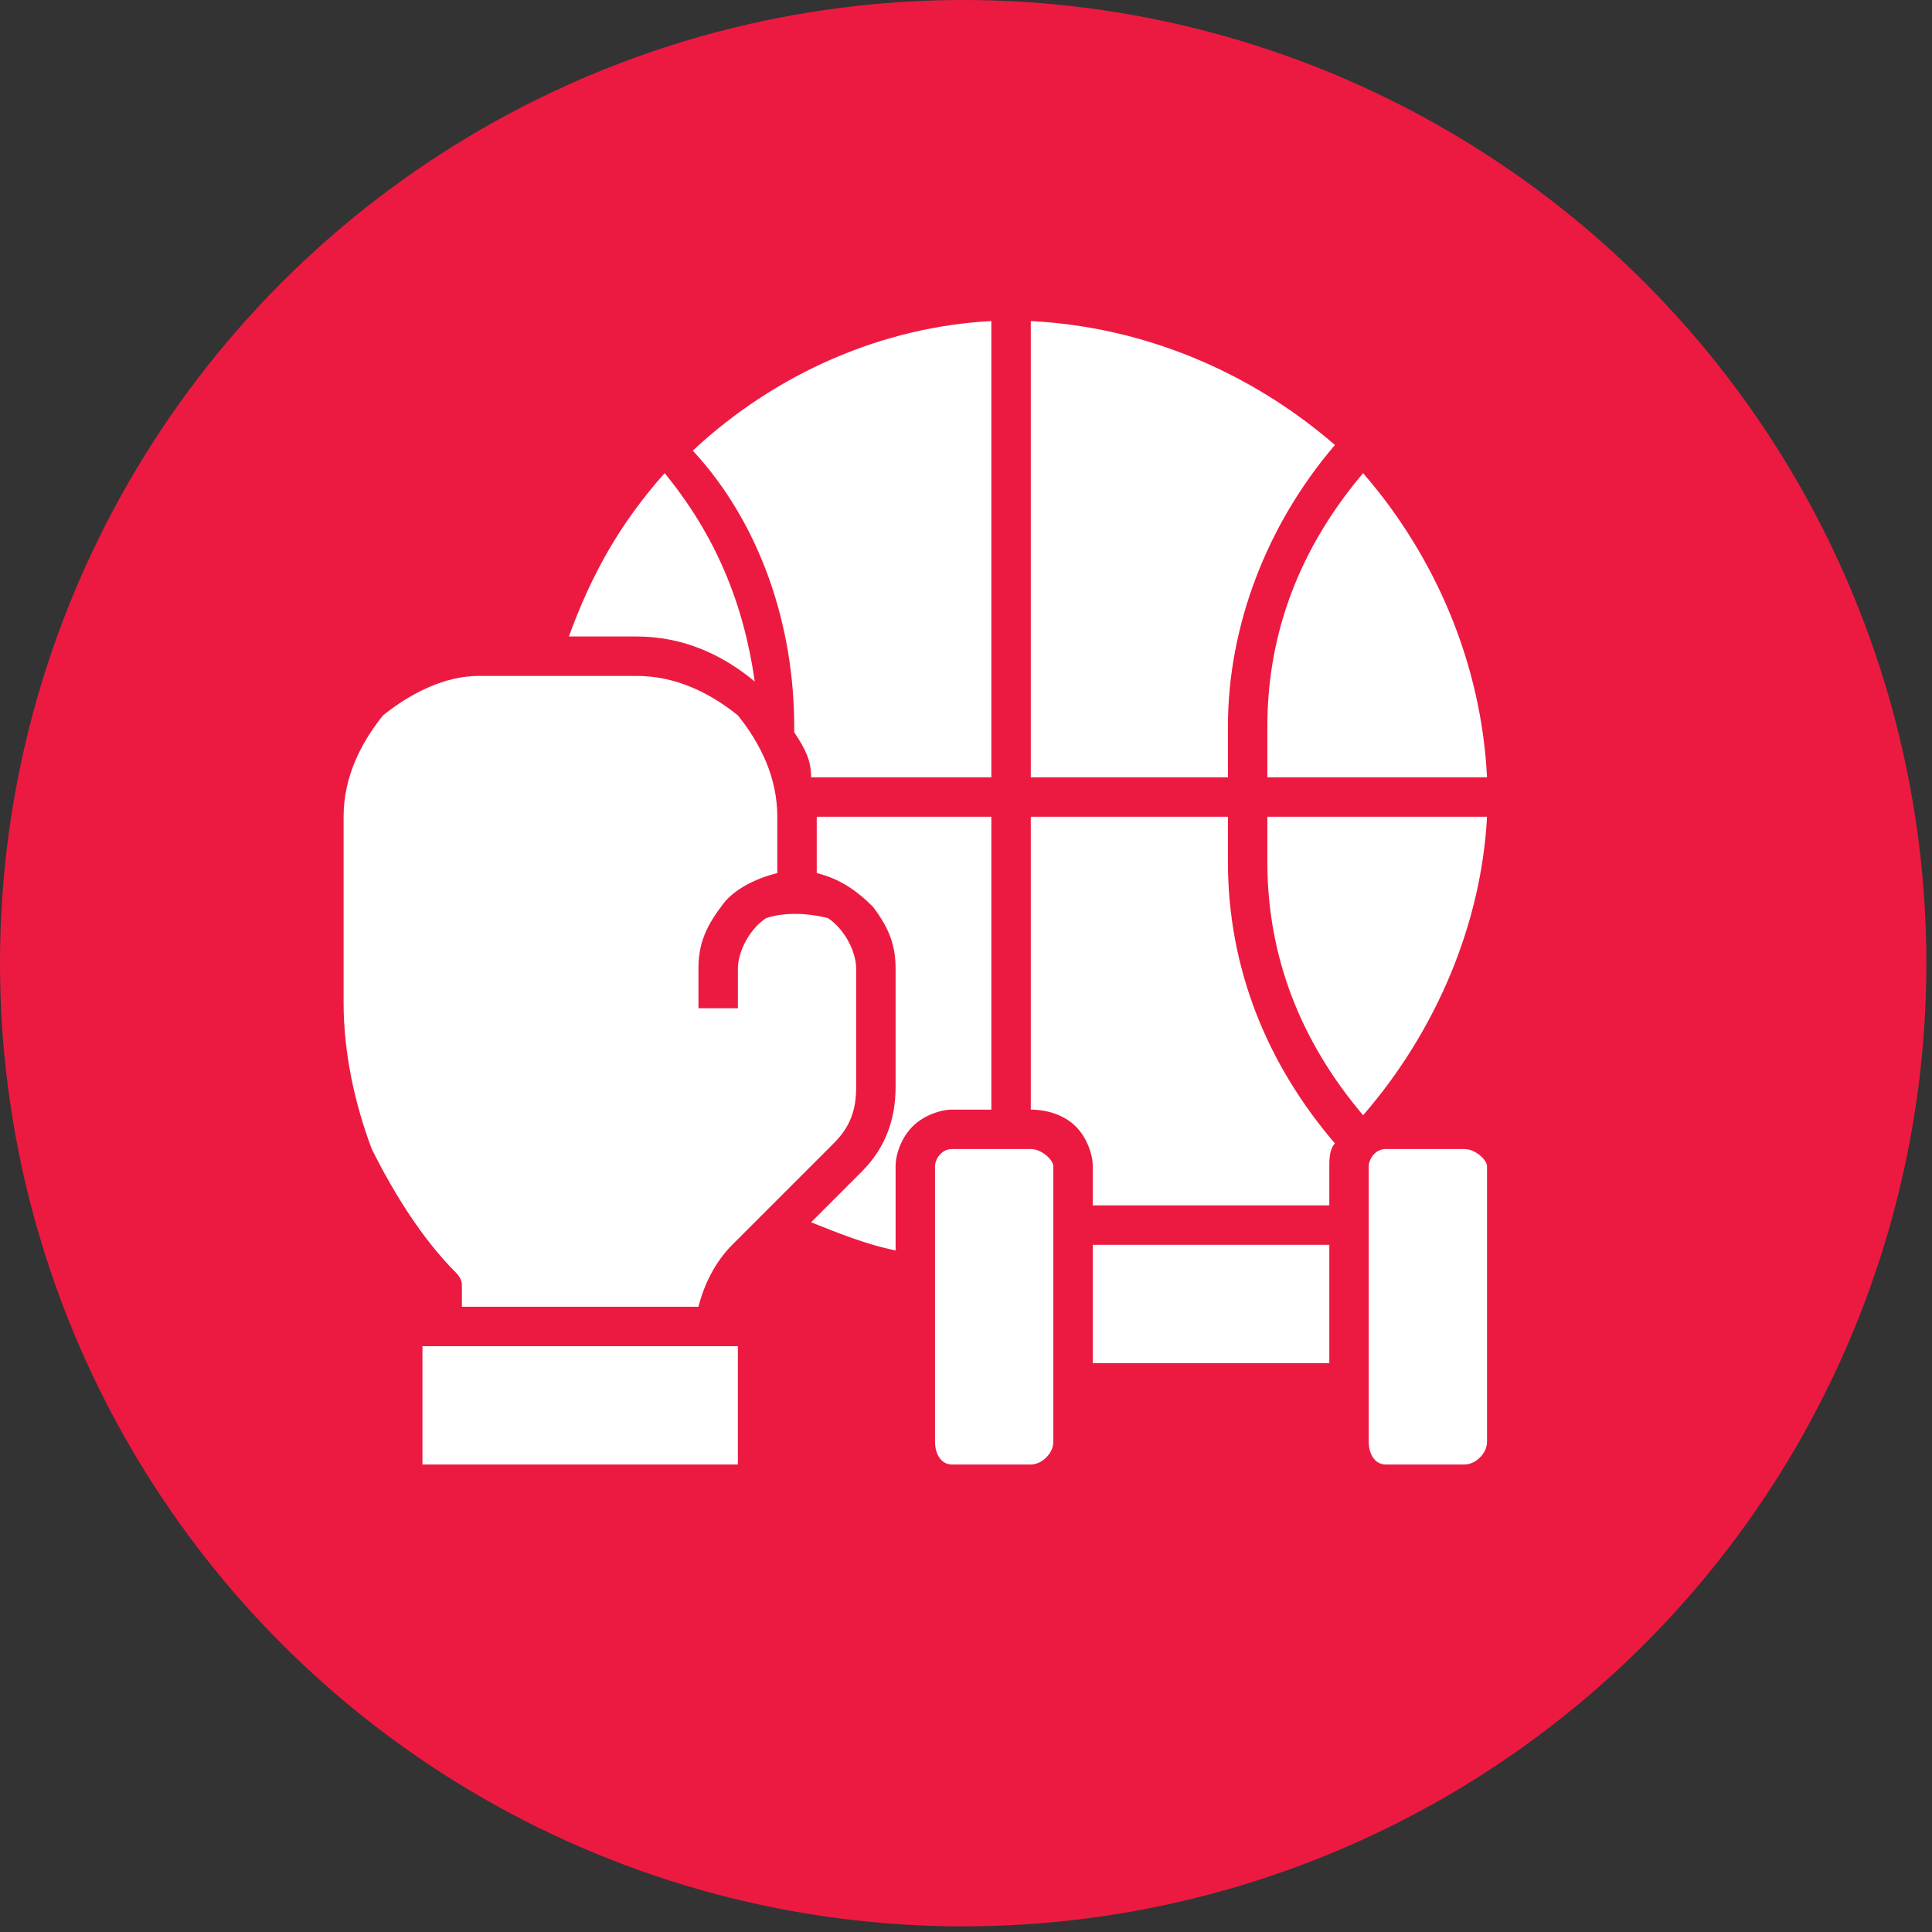
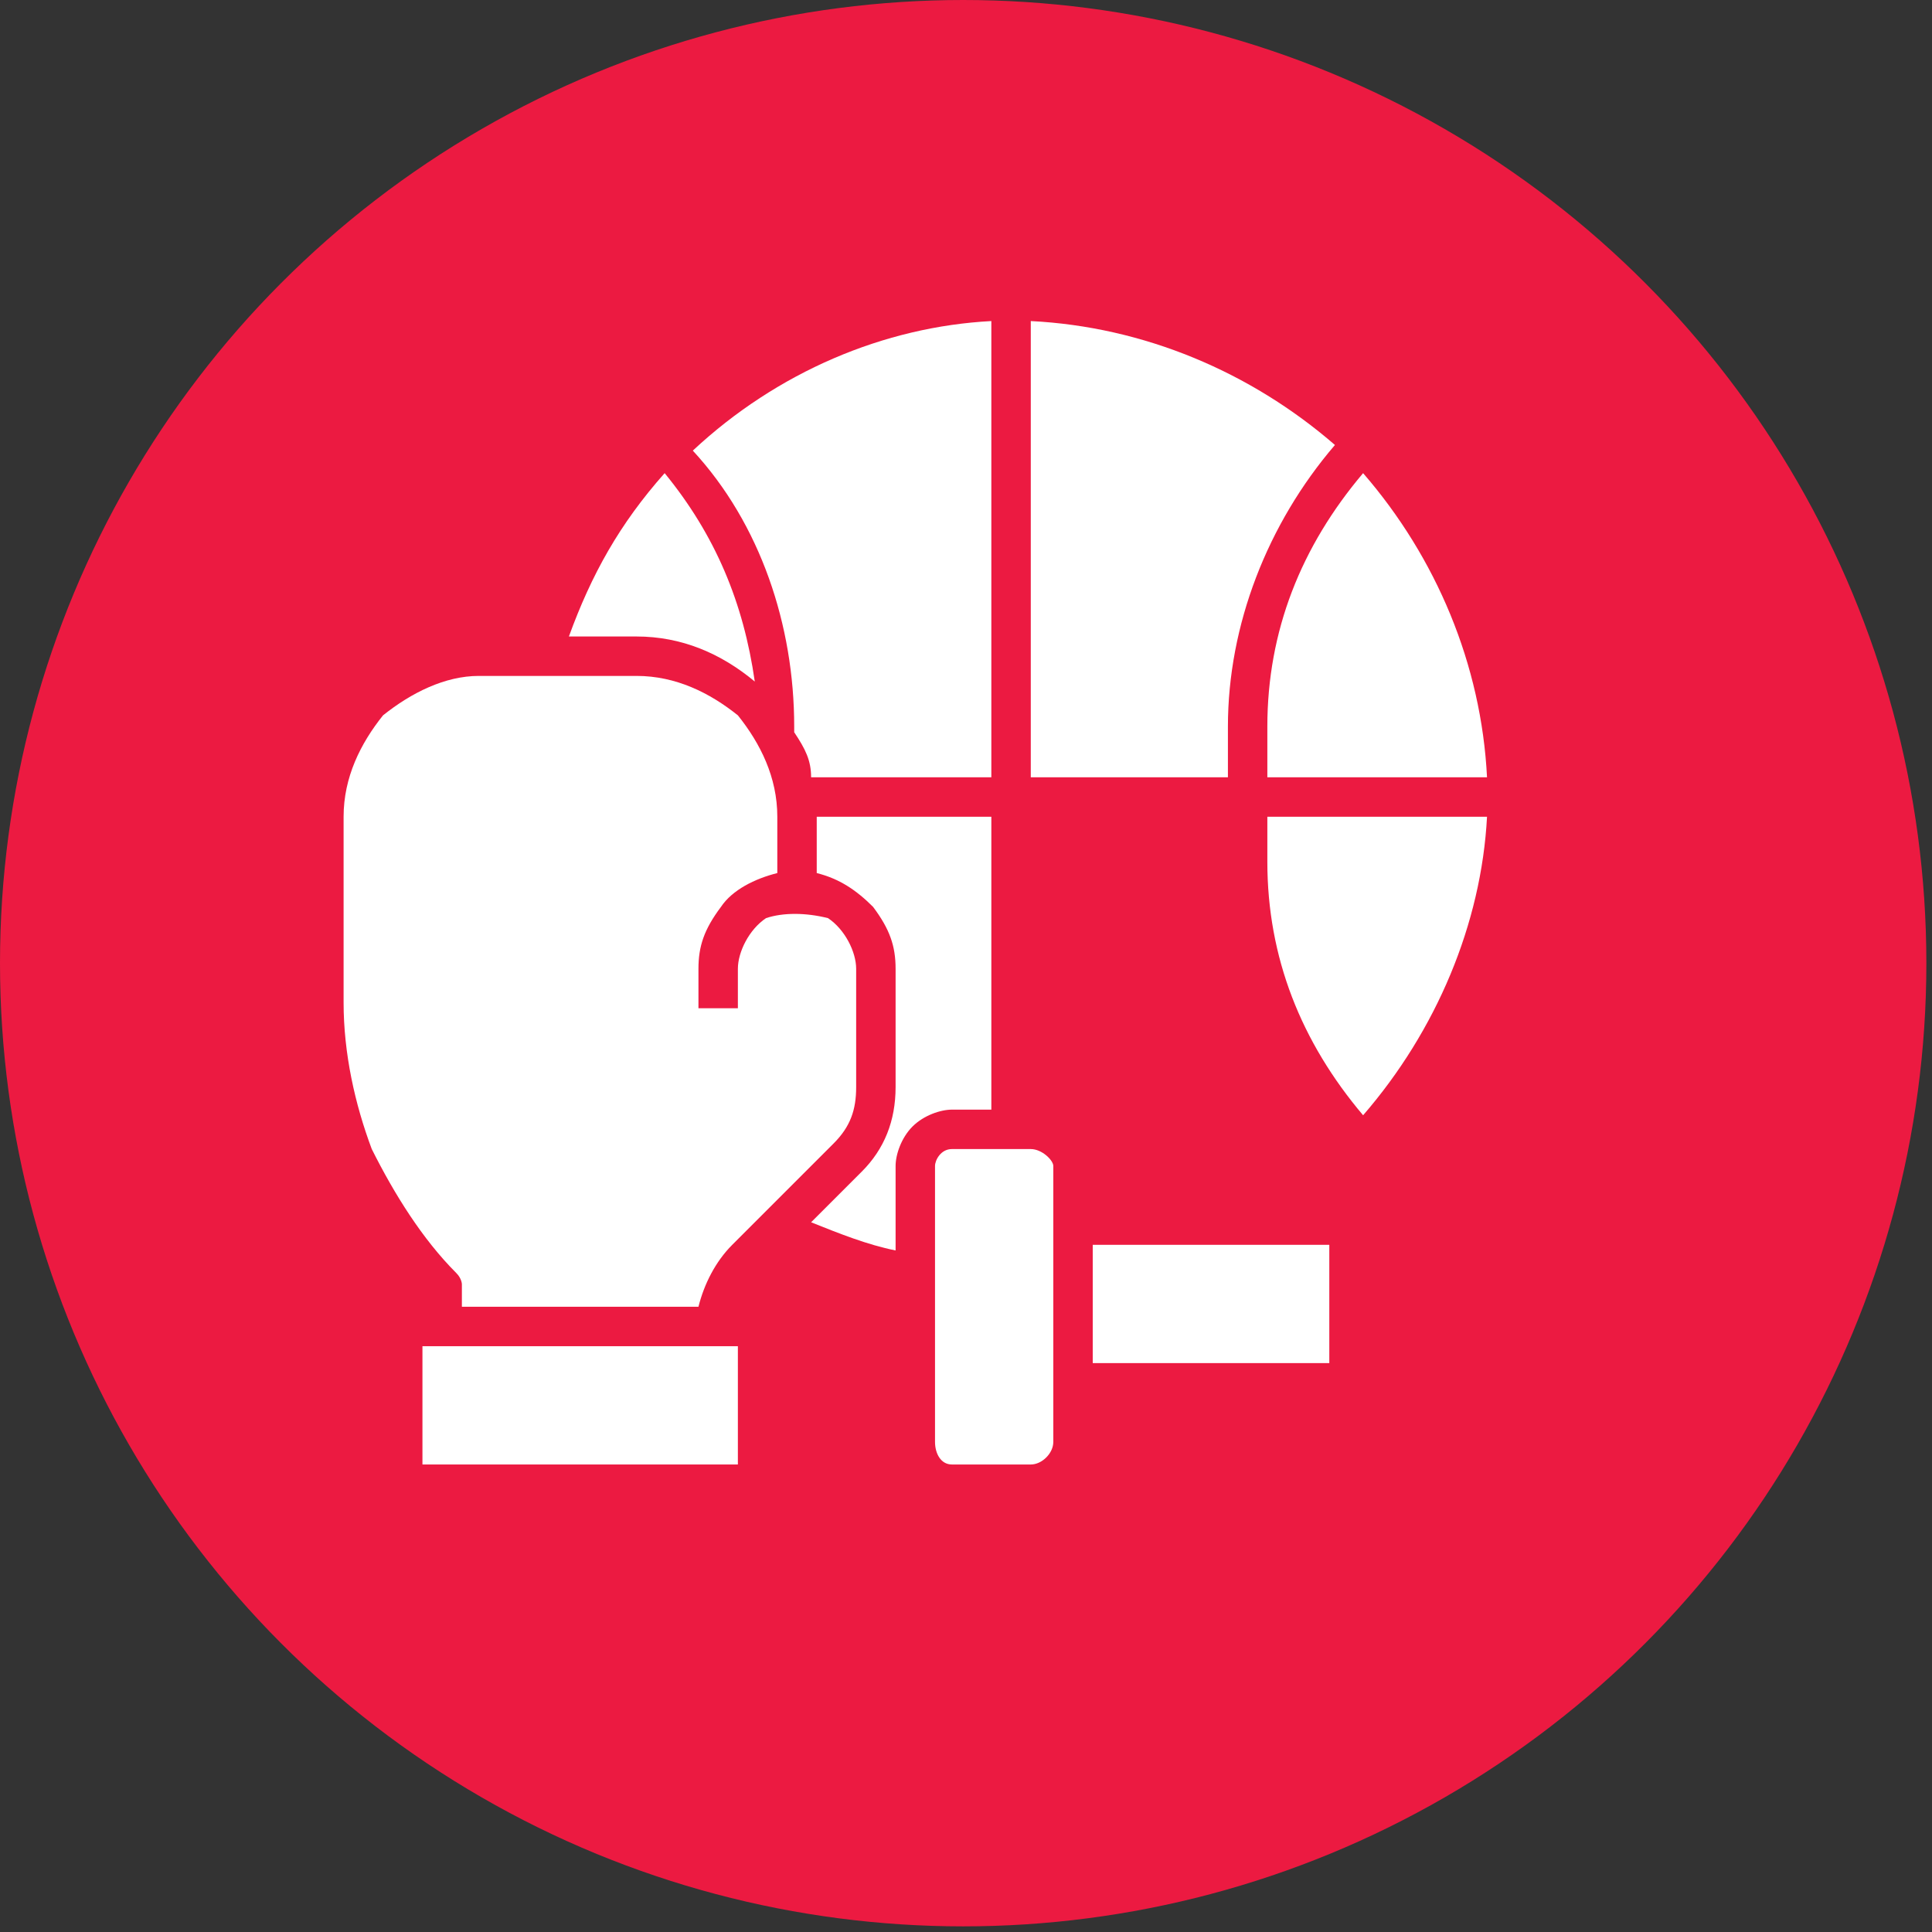
<svg xmlns="http://www.w3.org/2000/svg" xml:space="preserve" width="25.056mm" height="25.056mm" style="shape-rendering:geometricPrecision; text-rendering:geometricPrecision; image-rendering:optimizeQuality; fill-rule:evenodd; clip-rule:evenodd" viewBox="0 0 343 343">
  <rect x="0" y="0" width="343" height="343" fill="#333333" stroke="none" />
  <defs>
    <style type="text/css">  .fil0 {fill:#EC1A41} .fil1 {fill:white}  </style>
  </defs>
  <g id="Слой_x0020_1">
    <circle class="fil0" cx="171" cy="171" r="171" />
    <g id="_933837120">
      <path class="fil1" d="M225 138l39 0c-1,-20 -9,-39 -22,-54 -11,13 -17,28 -17,45l0 9z" />
      <path class="fil1" d="M134 121c-2,-14 -7,-26 -16,-37 -8,9 -13,18 -17,29l12 0c8,0 15,3 21,8l0 0z" />
      <path class="fil1" d="M82 228l0 4 42 0c1,-4 3,-8 6,-11l18 -18c3,-3 4,-6 4,-10l0 -21c0,-3 -2,-7 -5,-9 -4,-1 -8,-1 -11,0 -3,2 -5,6 -5,9l0 7 -7 0 0 -7c0,-4 1,-7 4,-11 2,-3 6,-5 10,-6l0 -10c0,-7 -3,-13 -7,-18 -5,-4 -11,-7 -18,-7l-28 0c-6,0 -12,3 -17,7 -4,5 -7,11 -7,18l0 33c0,9 2,18 5,26 4,8 9,16 15,22 1,1 1,2 1,2l0 0z" />
      <polygon class="fil1" points="75,239 131,239 131,260 75,260 " />
      <path class="fil1" d="M218 129c0,-18 7,-36 19,-50 -15,-13 -34,-21 -54,-22l0 81 35 0 0 -9z" />
      <path class="fil1" d="M141 130c2,3 3,5 3,8l32 0 0 -81c-19,1 -38,9 -53,23 12,13 18,31 18,49l0 1z" />
      <path class="fil1" d="M225 145l0 8c0,17 6,32 17,45 13,-15 21,-34 22,-53l-39 0z" />
      <path class="fil1" d="M176 197l0 -52 -31 0 0 10c4,1 7,3 10,6 3,4 4,7 4,11l0 21c0,6 -2,11 -6,15l-9 9c5,2 10,4 15,5l0 -15c0,-2 1,-5 3,-7 2,-2 5,-3 7,-3l7 0z" />
-       <path class="fil1" d="M218 145l-35 0 0 52c3,0 6,1 8,3 2,2 3,5 3,7l0 7 42 0 0 -7c0,-1 0,-3 1,-4 -12,-14 -19,-31 -19,-50l0 -8z" />
-       <path class="fil1" d="M246 204l14 0c2,0 4,2 4,3l0 49c0,2 -2,4 -4,4l-14 0c-2,0 -3,-2 -3,-4l0 -49c0,-1 1,-3 3,-3z" />
      <polygon class="fil1" points="194,221 236,221 236,242 194,242 " />
      <path class="fil1" d="M169 204l14 0c2,0 4,2 4,3l0 49c0,2 -2,4 -4,4l-14 0c-2,0 -3,-2 -3,-4l0 -49c0,-1 1,-3 3,-3z" />
    </g>
  </g>
</svg>